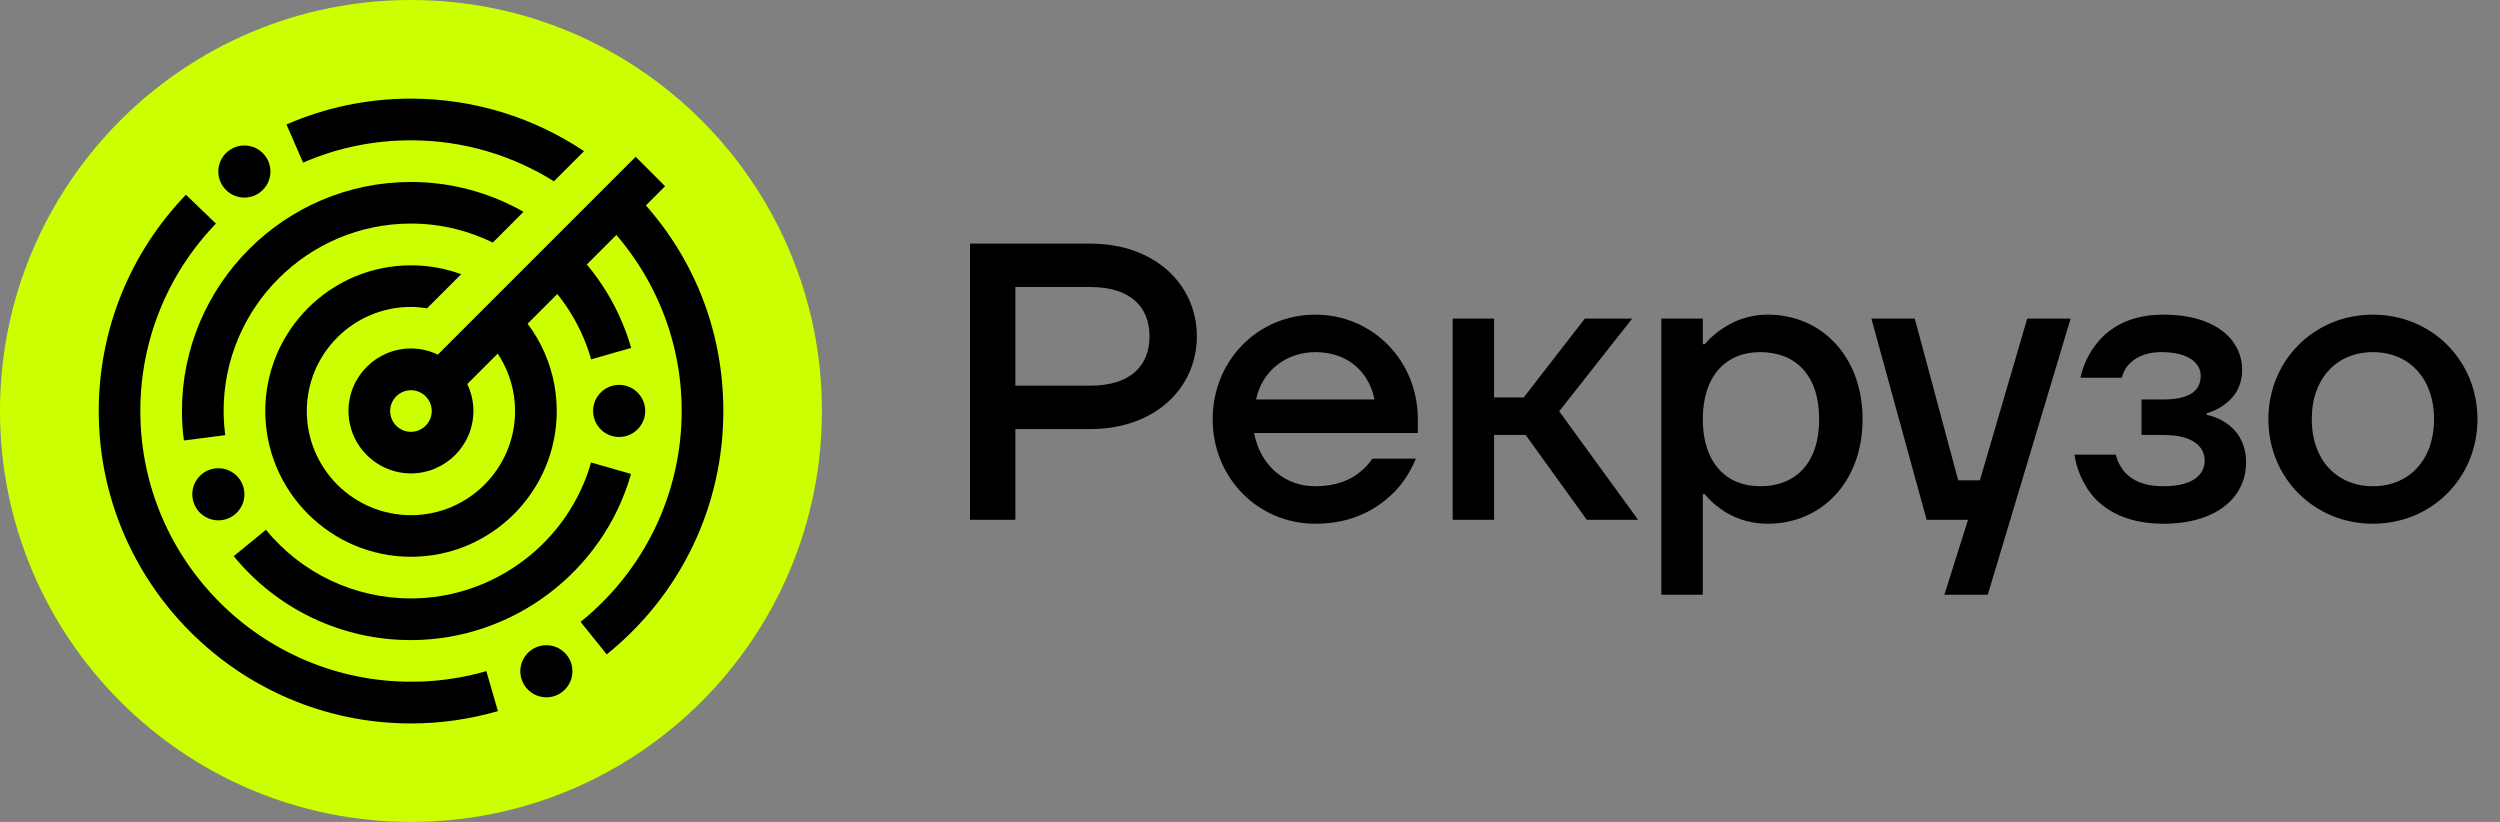
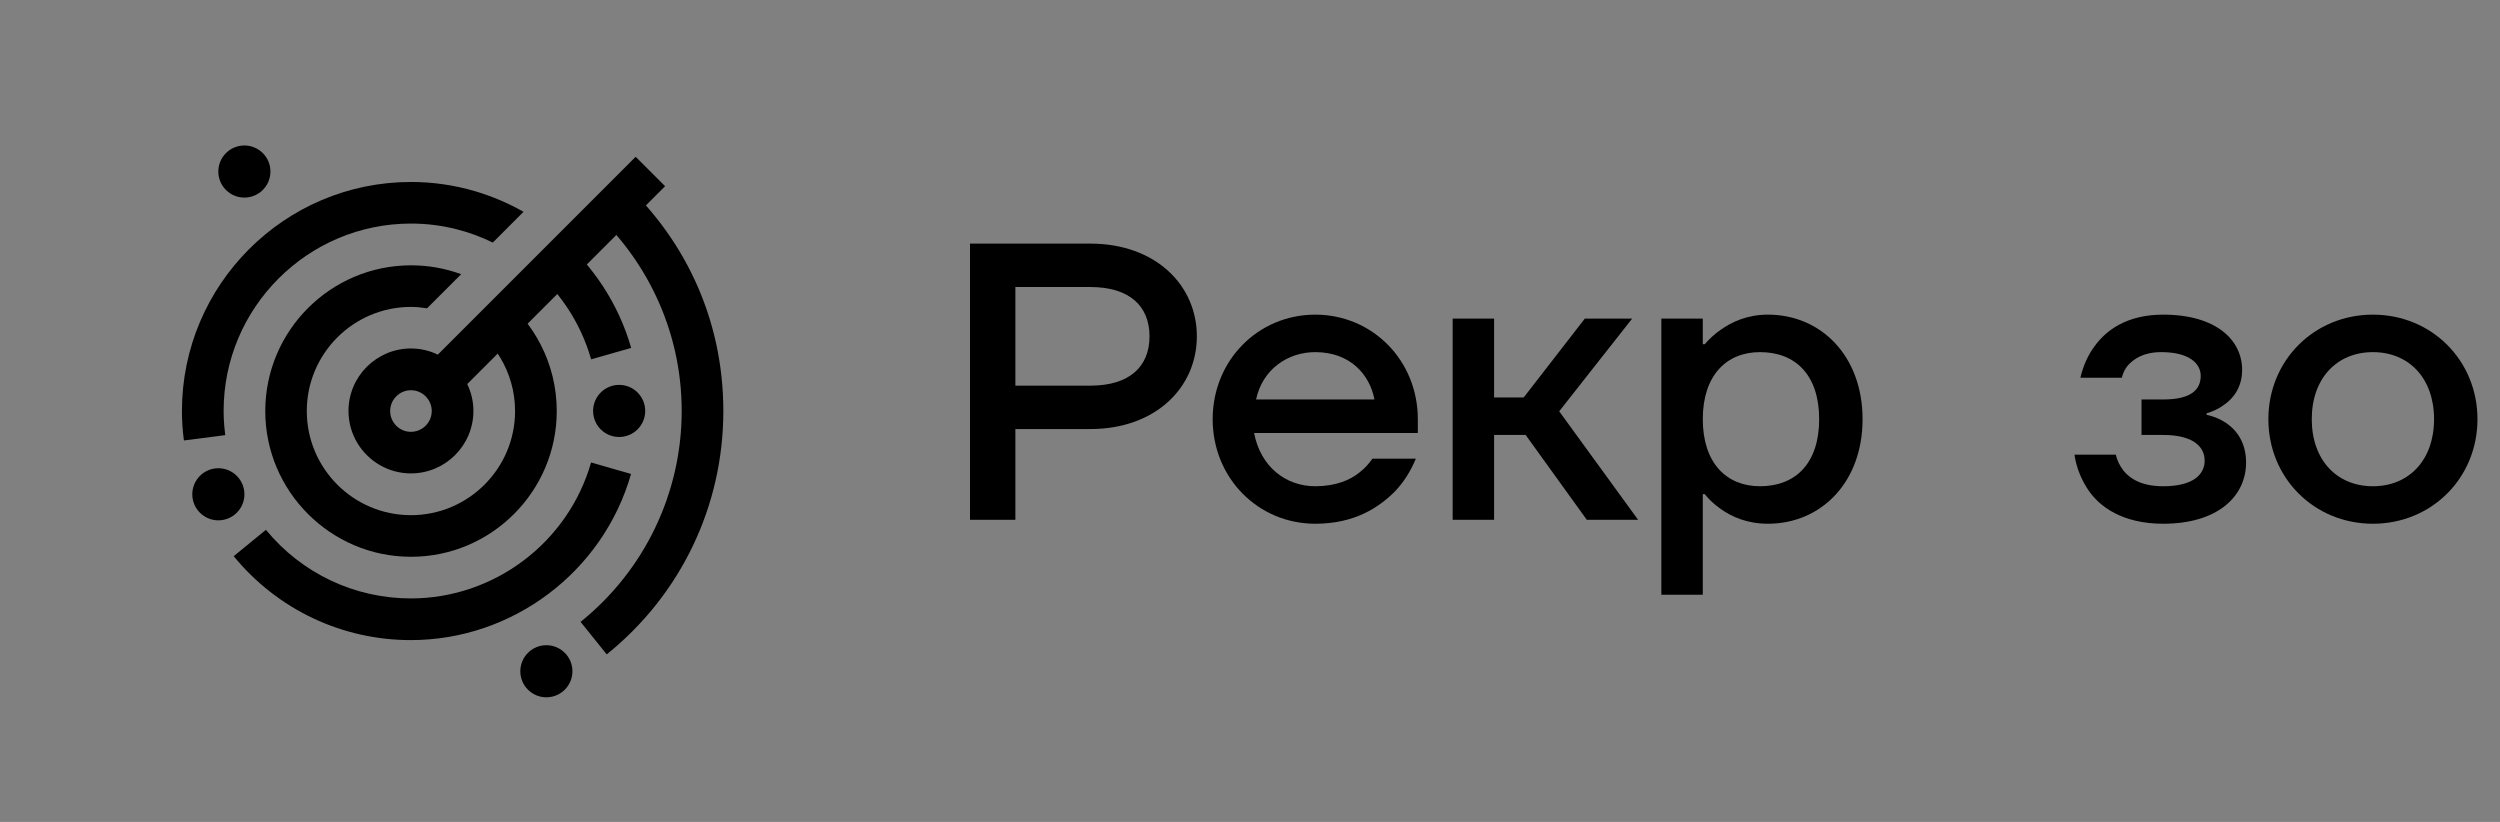
<svg xmlns="http://www.w3.org/2000/svg" width="146" height="48" viewBox="0 0 146 48" fill="none">
  <rect x="0" y="0" width="146" height="48" fill="#808080" stroke="none" />
-   <path d="M24 48C37.255 48 48 37.255 48 24C48 10.745 37.255 0 24 0C10.745 0 0 10.745 0 24C0 37.255 10.745 48 24 48Z" fill="#CCFF00" />
  <path fill-rule="evenodd" clip-rule="evenodd" d="M56.648 14.227H63.676C67.477 14.227 69.896 16.646 69.896 19.642C69.896 22.637 67.477 25.056 63.676 25.056H59.298V30.355H56.648V14.227ZM63.676 22.522C65.98 22.522 67.132 21.394 67.132 19.642C67.132 17.89 65.98 16.762 63.676 16.762H59.298V22.522H63.676Z" fill="black" />
  <path fill-rule="evenodd" clip-rule="evenodd" d="M76.811 18.375C80.151 18.375 82.801 21.049 82.801 24.481V25.287H73.24C73.609 27.245 75.083 28.397 76.811 28.397C78.011 28.397 78.86 28.028 79.393 27.591C79.691 27.361 79.945 27.082 80.151 26.785H82.686C82.388 27.5 81.995 28.143 81.467 28.695C80.545 29.617 79.139 30.586 76.811 30.586C73.47 30.586 70.82 27.913 70.82 24.481C70.82 21.049 73.47 18.375 76.811 18.375ZM80.267 23.329C80.012 21.946 78.908 20.564 76.811 20.564C75.198 20.564 73.724 21.577 73.355 23.329H80.267Z" fill="black" />
  <path d="M87.255 18.605H84.836V30.356H87.255V25.402H89.098L92.669 30.356H95.665L91.057 24.02L95.319 18.605H92.554L88.983 23.213H87.255V18.605Z" fill="black" />
  <path fill-rule="evenodd" clip-rule="evenodd" d="M97.023 18.605H99.443V20.103H99.558C99.812 19.805 100.134 19.503 100.503 19.249C101.127 18.812 102.025 18.375 103.244 18.375C106.355 18.375 108.774 20.794 108.774 24.481C108.774 28.167 106.355 30.586 103.244 30.586C102.025 30.586 101.123 30.173 100.503 29.732C100.134 29.477 99.812 29.18 99.558 28.858H99.443V34.733H97.023V18.605ZM102.783 28.397C104.881 28.397 106.239 27.039 106.239 24.481C106.239 21.922 104.881 20.564 102.783 20.564C100.825 20.564 99.443 21.922 99.443 24.481C99.443 27.039 100.825 28.397 102.783 28.397Z" fill="black" />
-   <path d="M114.358 28.052L111.823 18.605H109.289L112.515 30.356H114.934L113.551 34.733H116.086L120.924 18.605H118.39L115.625 28.052H114.358Z" fill="black" />
  <path d="M123.568 26.554C123.635 26.9 123.798 27.197 124.004 27.476C124.374 27.937 125.041 28.397 126.332 28.397C128.084 28.397 128.752 27.706 128.752 26.9C128.752 26.093 128.084 25.402 126.332 25.402H125.065V23.329H126.332C127.969 23.329 128.521 22.753 128.521 21.946C128.521 21.231 127.854 20.564 126.217 20.564C125.18 20.564 124.628 20.957 124.283 21.322C124.1 21.529 123.985 21.783 123.913 22.061H121.494C121.657 21.37 121.931 20.746 122.324 20.218C122.992 19.297 124.192 18.375 126.332 18.375C129.443 18.375 130.94 19.873 130.94 21.601C130.94 22.613 130.432 23.261 129.904 23.626C129.606 23.857 129.26 24.02 128.867 24.135V24.226C129.304 24.317 129.673 24.481 130.019 24.711C130.595 25.105 131.171 25.815 131.171 27.015C131.171 28.949 129.558 30.586 126.332 30.586C123.961 30.586 122.598 29.597 121.931 28.58C121.537 27.98 121.264 27.313 121.148 26.554H123.568Z" fill="black" />
  <path fill-rule="evenodd" clip-rule="evenodd" d="M144.684 24.481C144.684 21.049 142.01 18.375 138.578 18.375C135.146 18.375 132.473 21.049 132.473 24.481C132.473 27.913 135.146 30.586 138.578 30.586C142.01 30.586 144.684 27.913 144.684 24.481ZM142.149 24.481C142.149 26.876 140.676 28.397 138.578 28.397C136.481 28.397 135.007 26.876 135.007 24.481C135.007 22.085 136.481 20.564 138.578 20.564C140.676 20.564 142.149 22.085 142.149 24.481Z" fill="black" />
-   <path d="M23.998 8.194C27.06 8.194 29.921 9.071 32.349 10.588L34.106 8.828C31.212 6.893 27.732 5.76 23.998 5.76C21.478 5.76 19.035 6.268 16.73 7.268L17.7 9.499C18.708 9.06 19.749 8.73 20.814 8.513C21.855 8.301 22.919 8.194 23.998 8.194Z" fill="black" />
  <path d="M13.154 25.412L10.74 25.723C10.663 25.138 10.625 24.562 10.625 24.006C10.625 16.627 16.625 10.627 24.002 10.627C25.291 10.627 26.548 10.815 27.745 11.167C28.736 11.46 29.684 11.865 30.574 12.369L28.779 14.166C28.101 13.834 27.387 13.569 26.647 13.384C25.795 13.168 24.908 13.056 24.002 13.056C17.969 13.056 13.059 17.966 13.059 24C13.059 24.289 13.073 24.585 13.098 24.889C13.113 25.061 13.132 25.236 13.154 25.412Z" fill="black" />
-   <path d="M24.001 39.812C15.284 39.812 8.195 32.723 8.195 24.006C8.195 19.907 9.764 16.015 12.61 13.058L10.858 11.372C7.575 14.79 5.766 19.277 5.766 24.01C5.766 34.067 13.95 42.25 24.006 42.25C25.719 42.25 27.428 42.006 29.079 41.53L28.402 39.193C28.111 39.278 27.817 39.353 27.522 39.42L27.163 39.497L26.771 39.572C25.857 39.735 24.933 39.818 24.001 39.812Z" fill="black" />
  <path d="M34.519 27.009C33.184 31.684 28.859 34.948 23.997 34.948C20.71 34.948 17.622 33.489 15.53 30.941L13.648 32.48C16.202 35.597 19.975 37.382 23.993 37.382C29.935 37.382 35.224 33.394 36.852 27.68L34.519 27.009Z" fill="black" />
  <path d="M24.938 18.006C24.631 17.957 24.324 17.923 24.003 17.923C20.643 17.923 17.917 20.649 17.917 24.006C17.917 27.36 20.643 30.086 23.998 30.086C27.354 30.086 30.08 27.356 30.08 24.006C30.08 22.864 29.763 21.795 29.212 20.88C28.755 20.123 28.137 19.472 27.406 18.975L29.148 17.233C31.194 18.788 32.514 21.246 32.514 24.006C32.514 28.695 28.692 32.516 24.003 32.516C19.314 32.516 15.492 28.695 15.492 24.006C15.492 19.316 19.308 15.495 24.003 15.495C25.029 15.495 26.018 15.677 26.931 16.013L24.938 18.006Z" fill="black" />
  <path d="M36.86 20.317C36.111 17.702 34.594 15.45 32.602 13.776L30.879 15.499C32.588 16.881 33.893 18.773 34.522 20.985L36.86 20.317Z" fill="black" />
  <path d="M34.329 12.049L36.052 10.326C39.843 13.676 42.243 18.461 42.243 24.006C42.243 29.55 39.762 34.729 35.432 38.215L33.906 36.317C37.66 33.294 39.811 28.772 39.811 24C39.811 19.23 37.679 14.948 34.329 12.049Z" fill="black" />
  <path d="M15.793 10.018C15.793 10.858 15.112 11.539 14.272 11.539C13.432 11.539 12.75 10.858 12.75 10.018C12.75 9.176 13.432 8.496 14.272 8.496C15.112 8.496 15.793 9.176 15.793 10.018Z" fill="black" />
  <path d="M36.158 25.52C36.998 25.52 37.68 24.84 37.68 24C37.68 23.158 36.998 22.477 36.158 22.477C35.318 22.477 34.637 23.158 34.637 24C34.637 24.255 34.7 24.495 34.811 24.707C34.887 24.851 34.985 24.982 35.103 25.095C35.376 25.359 35.749 25.52 36.158 25.52Z" fill="black" />
  <path d="M12.752 30.388C13.592 30.388 14.274 29.708 14.274 28.868C14.274 28.026 13.592 27.345 12.752 27.345C11.912 27.345 11.23 28.026 11.23 28.868C11.23 29.708 11.912 30.388 12.752 30.388Z" fill="black" />
  <path d="M31.908 40.723C32.748 40.723 33.43 40.042 33.43 39.202C33.43 38.361 32.748 37.68 31.908 37.68C31.068 37.68 30.387 38.361 30.387 39.202C30.387 40.042 31.068 40.723 31.908 40.723Z" fill="black" />
  <path fill-rule="evenodd" clip-rule="evenodd" d="M37.123 9.157L38.841 10.875L27.287 22.429C27.518 22.905 27.647 23.438 27.647 24C27.647 26.01 26.01 27.647 23.999 27.647C23.348 27.647 22.736 27.474 22.206 27.174C21.1 26.546 20.352 25.359 20.352 24C20.352 21.988 21.988 20.351 23.999 20.351C24.561 20.351 25.094 20.481 25.569 20.711L37.123 9.157ZM22.785 24.004C22.785 24.671 23.327 25.219 23.999 25.219C24.452 25.219 24.85 24.968 25.059 24.596C25.158 24.42 25.214 24.218 25.214 24.004C25.214 23.336 24.667 22.789 23.999 22.789C23.333 22.789 22.785 23.336 22.785 24.004Z" fill="black" />
</svg>